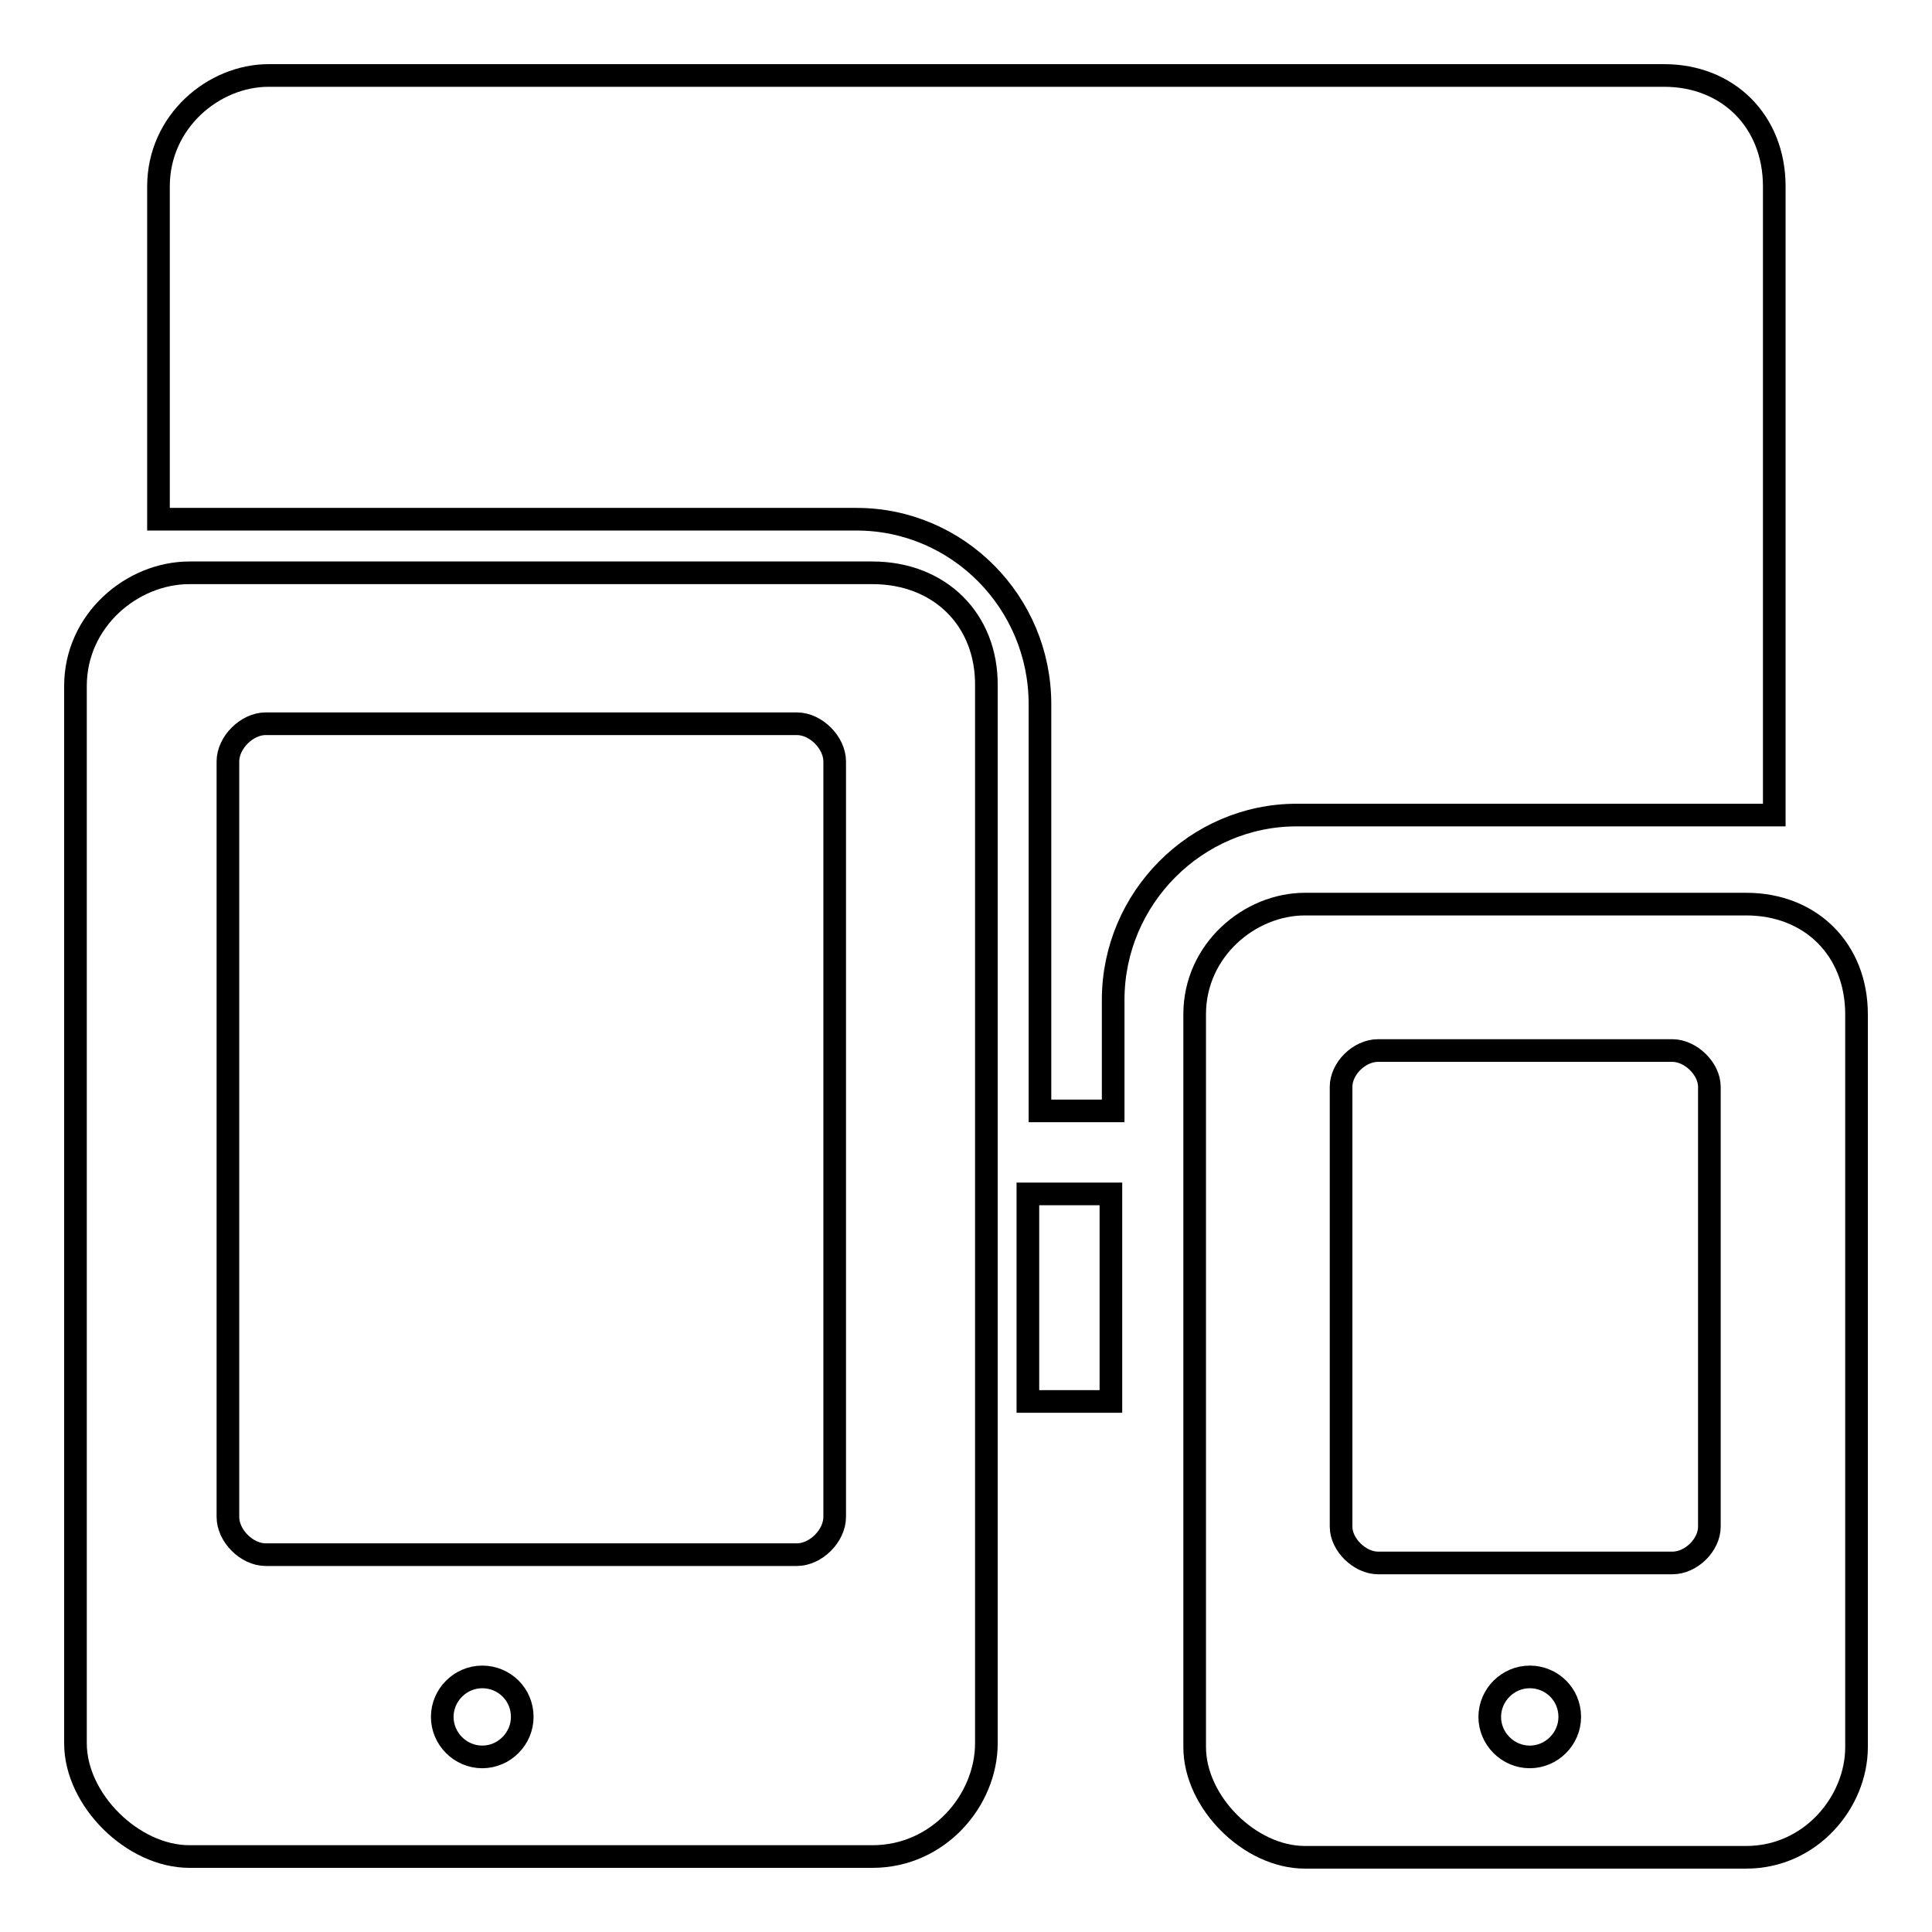
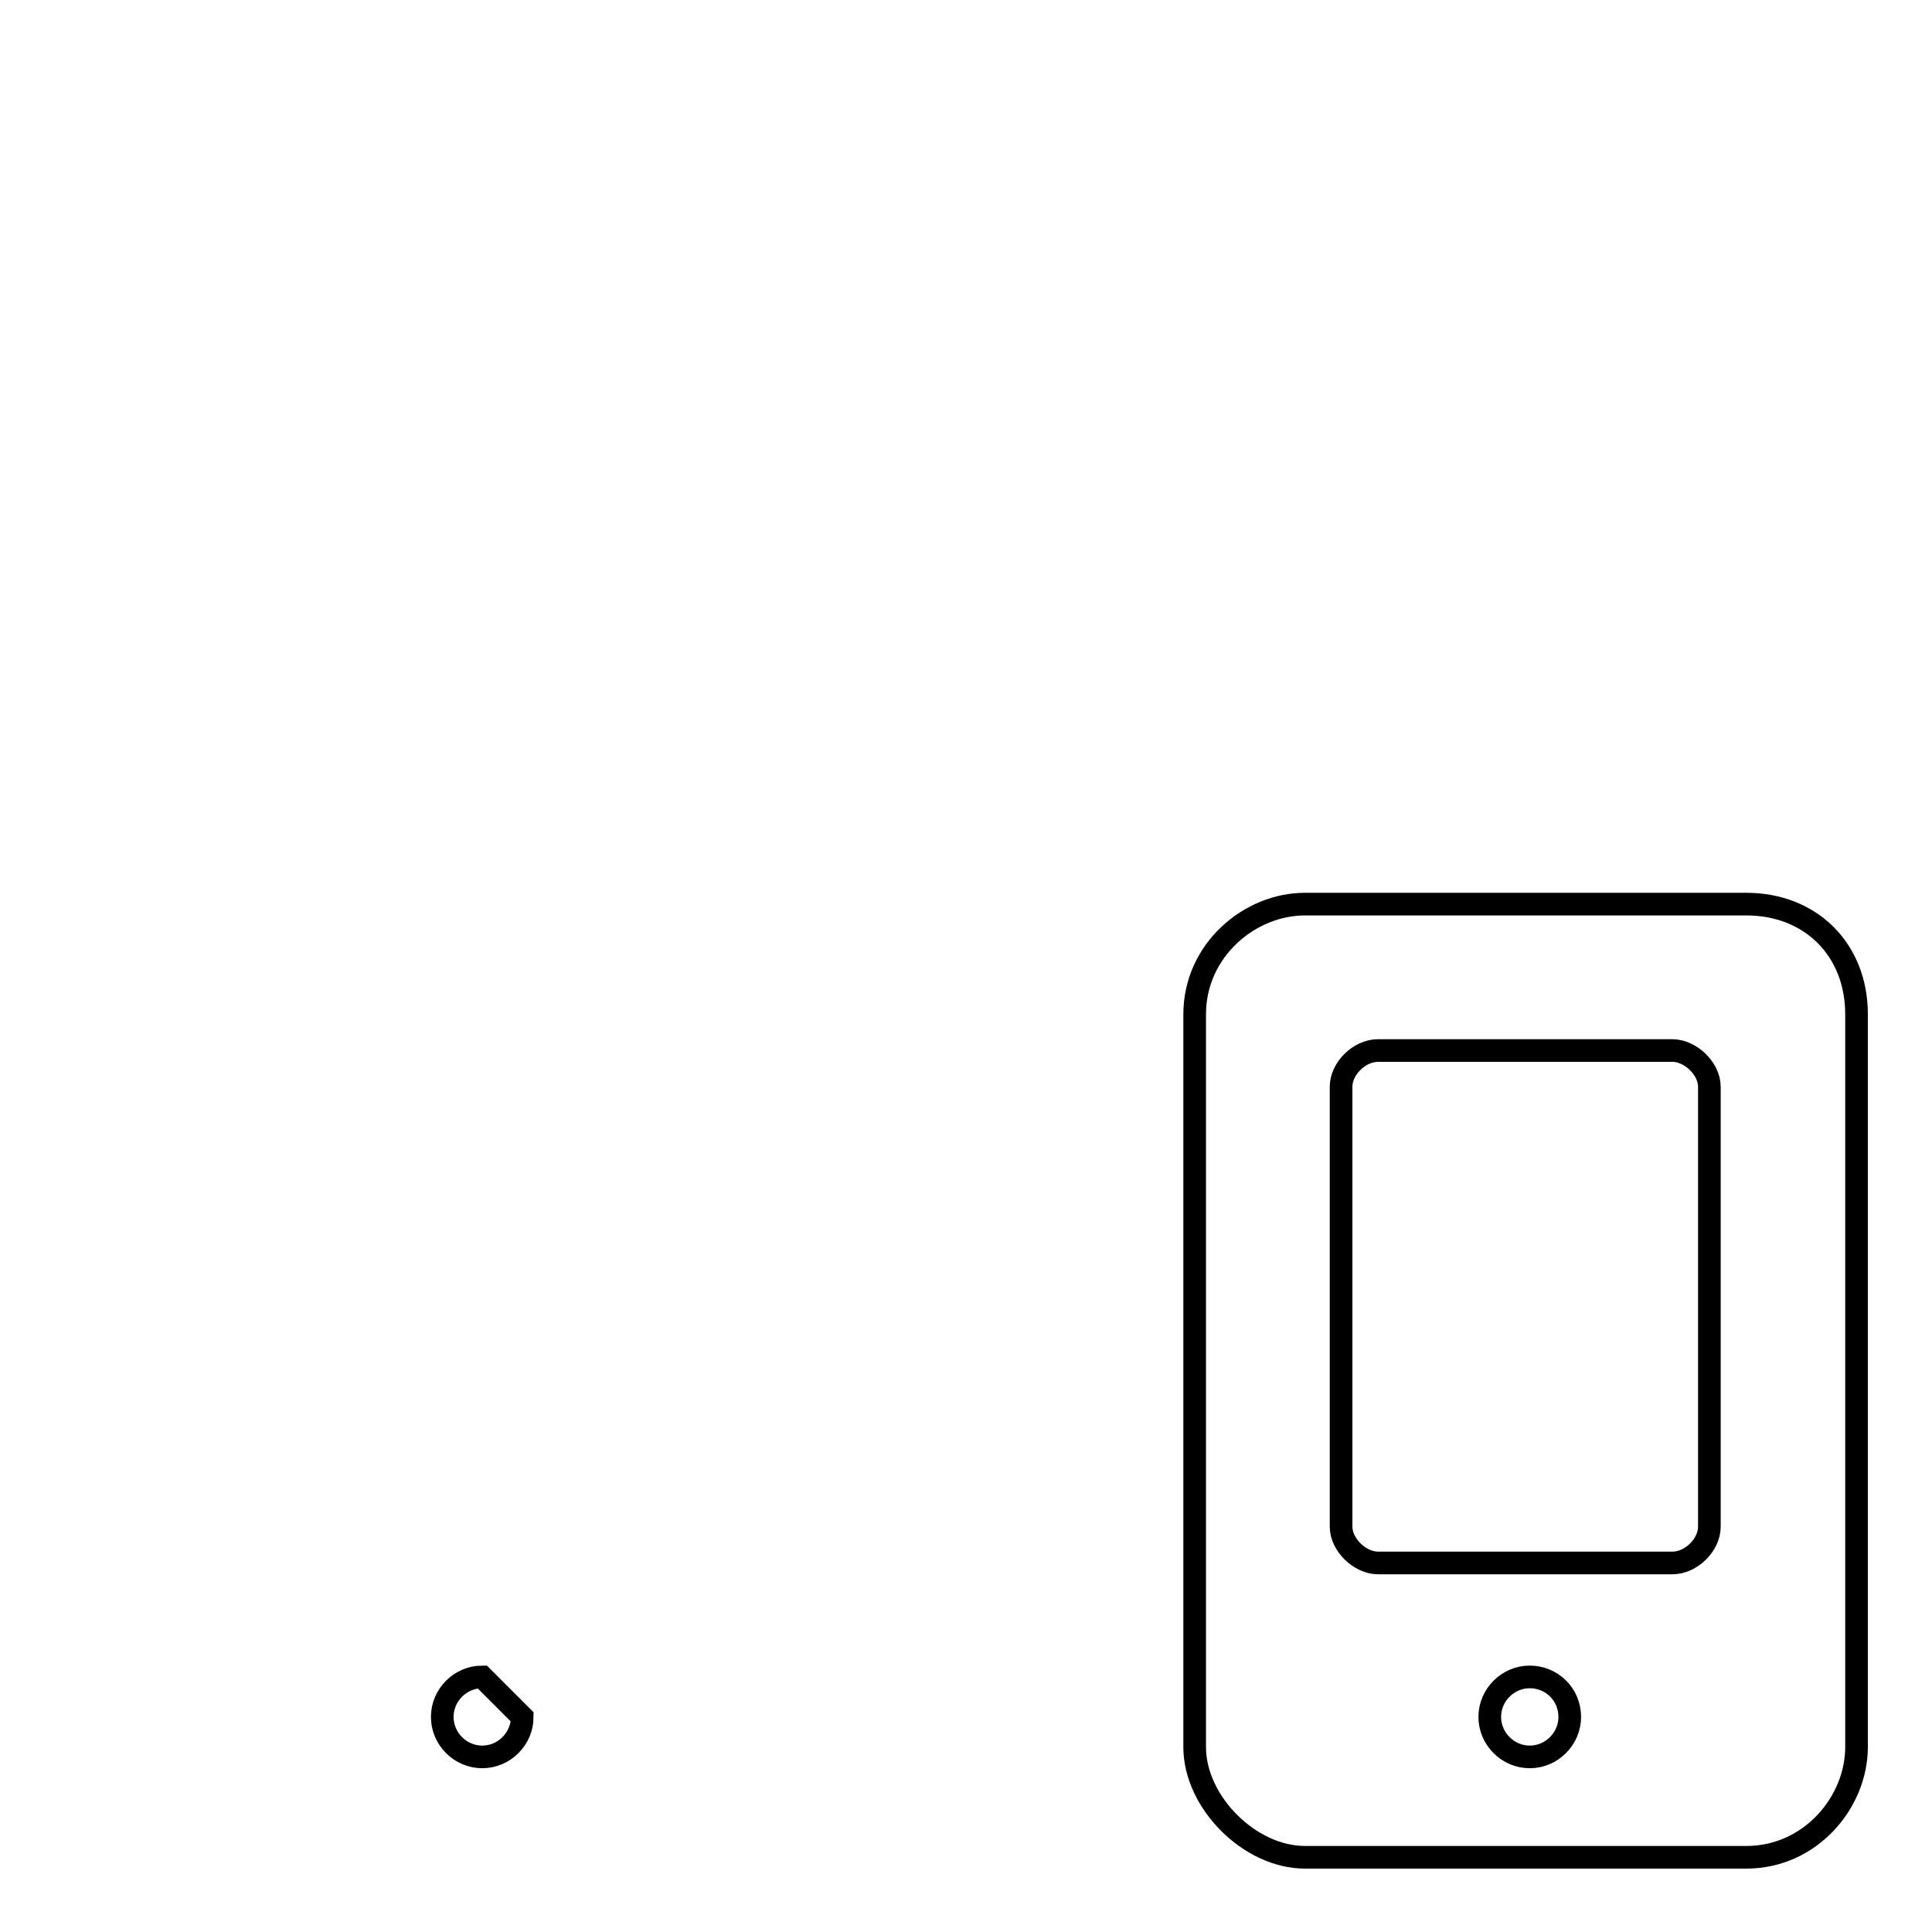
<svg xmlns="http://www.w3.org/2000/svg" version="1.1" x="0px" y="0px" viewBox="0 0 256 256" enable-background="new 0 0 256 256" xml:space="preserve">
  <g>
-     <path stroke-width="3" fill-opacity="0" stroke="#000000" d="M136.2,158.2h11v27.5h-11V158.2z" />
-     <path stroke-width="3" fill-opacity="0" stroke="#000000" d="M230.2,108h4.9V24.7c0-8.6-6.1-14.7-14.6-14.7H35.6C28.3,10,21,16.1,21,24.7v44.1h92.5 c13.4,0,24.3,11,24.3,24.5v53.9h9.7v-14.7c0-13.5,11-24.5,24.3-24.5H230.2z" />
-     <path stroke-width="3" fill-opacity="0" stroke="#000000" d="M110.6,201c0,2.5-2.5,5-5,5H35.2c-2.5,0-5-2.5-5-5V100.9c0-2.5,2.5-5,5-5h70.4c2.5,0,5,2.5,5,5V201z  M115.6,75.9H25.1c-7.6,0-15.1,6.3-15.1,15V231c0,7.5,7.6,15,15.1,15h90.5c8.8,0,15.1-7.5,15.1-15V90.9 C130.8,82.1,124.5,75.9,115.6,75.9z" />
-     <path stroke-width="3" fill-opacity="0" stroke="#000000" d="M226.5,202.3c0,2.4-2.4,4.8-4.9,4.8h-39c-2.4,0-4.9-2.4-4.9-4.8V144c0-2.4,2.4-4.8,4.9-4.8h39 c2.4,0,4.9,2.4,4.9,4.8V202.3z M231.4,119.8h-58.5c-7.3,0-14.6,6.1-14.6,14.6v97.1c0,7.3,7.3,14.6,14.6,14.6h58.5 c8.5,0,14.6-7.3,14.6-14.6v-97.1C246,125.8,239.9,119.8,231.4,119.8L231.4,119.8z M69.2,227.5c0,2.9-2.4,5.3-5.3,5.3 s-5.3-2.4-5.3-5.3s2.4-5.3,5.3-5.3S69.2,224.5,69.2,227.5z M208,227.5c0,2.9-2.4,5.3-5.3,5.3s-5.3-2.4-5.3-5.3s2.4-5.3,5.3-5.3 S208,224.5,208,227.5z" />
+     <path stroke-width="3" fill-opacity="0" stroke="#000000" d="M226.5,202.3c0,2.4-2.4,4.8-4.9,4.8h-39c-2.4,0-4.9-2.4-4.9-4.8V144c0-2.4,2.4-4.8,4.9-4.8h39 c2.4,0,4.9,2.4,4.9,4.8V202.3z M231.4,119.8h-58.5c-7.3,0-14.6,6.1-14.6,14.6v97.1c0,7.3,7.3,14.6,14.6,14.6h58.5 c8.5,0,14.6-7.3,14.6-14.6v-97.1C246,125.8,239.9,119.8,231.4,119.8L231.4,119.8z M69.2,227.5c0,2.9-2.4,5.3-5.3,5.3 s-5.3-2.4-5.3-5.3s2.4-5.3,5.3-5.3z M208,227.5c0,2.9-2.4,5.3-5.3,5.3s-5.3-2.4-5.3-5.3s2.4-5.3,5.3-5.3 S208,224.5,208,227.5z" />
  </g>
</svg>